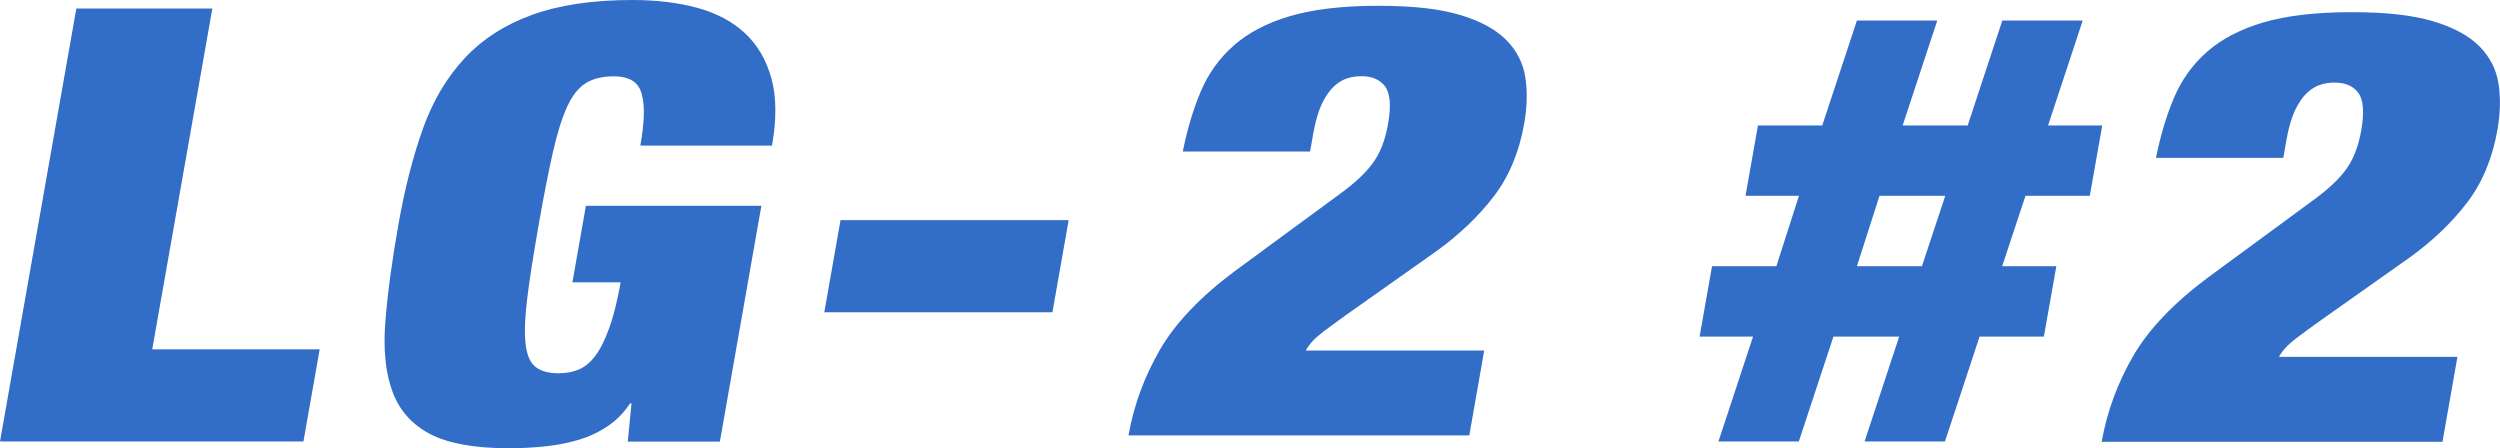
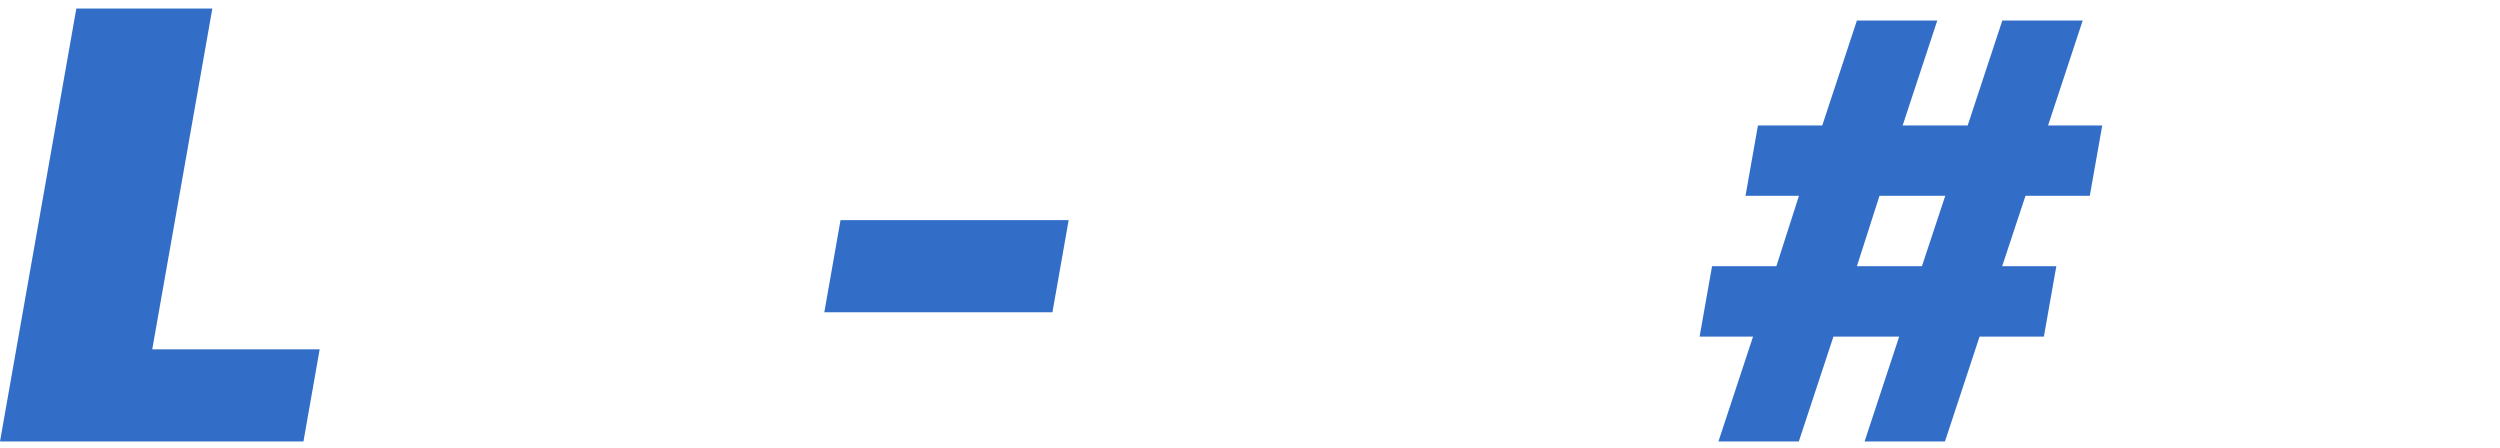
<svg xmlns="http://www.w3.org/2000/svg" viewBox="0 0 172.6 30.94">
  <g id="a" />
  <g id="b">
    <g id="c">
      <g>
        <g>
          <path d="M14.66,.59l-4.15,23.53h11.56l-1.12,6.36H0L5.27,.59H14.66Z" style="fill:#326ec8;" />
-           <path d="M52.56,14.24l-2.86,16.25h-6.36l.26-2.64h-.1c-.42,.64-.94,1.17-1.57,1.59-.63,.42-1.31,.73-2.03,.94-.73,.21-1.49,.36-2.3,.44-.81,.08-1.61,.13-2.42,.13-2.39,0-4.22-.33-5.48-.98-1.26-.66-2.13-1.64-2.61-2.95-.48-1.31-.64-2.93-.48-4.86,.15-1.93,.45-4.13,.89-6.62,.44-2.51,1.01-4.73,1.7-6.66,.69-1.93,1.65-3.54,2.88-4.86,1.22-1.31,2.77-2.31,4.64-2.99,1.87-.68,4.19-1.03,6.95-1.03,1.65,0,3.14,.18,4.47,.54,1.33,.36,2.43,.95,3.3,1.76,.87,.81,1.47,1.85,1.82,3.12,.35,1.27,.36,2.81,.04,4.63h-9.09c.28-1.59,.32-2.75,.11-3.48-.18-.87-.83-1.3-1.94-1.3-.77,0-1.42,.15-1.92,.46-.51,.31-.94,.85-1.3,1.63-.36,.78-.69,1.84-.99,3.16-.3,1.33-.63,2.99-.98,5-.35,2.01-.62,3.68-.78,5-.17,1.33-.21,2.38-.13,3.16,.08,.78,.3,1.33,.67,1.63,.37,.31,.9,.46,1.61,.46,.5,0,.97-.08,1.38-.25,.42-.17,.8-.48,1.15-.94,.35-.46,.67-1.1,.97-1.93,.3-.82,.56-1.88,.79-3.16h-3.33l.93-5.28h12.12Z" style="fill:#326ec8;" />
          <path d="M73.78,15.2l-1.12,6.36h-15.75l1.12-6.36h15.75Z" style="fill:#326ec8;" />
          <path d="M126.58,23.24l-2.39,7.24h-5.55l2.39-7.24h-3.69l.86-4.86h4.44l1.56-4.86h-3.69l.86-4.86h4.44l2.39-7.24h5.55l-2.39,7.24h4.49l2.39-7.24h5.55l-2.39,7.24h3.74l-.86,4.86h-4.44l-1.61,4.86h3.74l-.86,4.86h-4.44l-2.39,7.24h-5.55l2.39-7.24h-4.54Zm6.11-4.86l1.61-4.86h-4.54l-1.56,4.86h4.49Z" style="fill:#326ec8;" />
-           <path d="M150.09,6.76c.52-1.24,1.28-2.3,2.28-3.18,1-.88,2.29-1.56,3.89-2.03,1.6-.47,3.63-.71,6.08-.71s4.24,.21,5.65,.63c1.41,.42,2.47,1,3.2,1.74,.73,.74,1.16,1.6,1.31,2.58,.15,.98,.12,2.02-.07,3.14-.35,2.01-1.06,3.7-2.11,5.07-1.05,1.37-2.35,2.61-3.89,3.73l-6.34,4.48c-.46,.33-.98,.71-1.54,1.13-.56,.42-.97,.85-1.21,1.3h12.32l-1.03,5.86h-23.53c.37-2.09,1.1-4.07,2.18-5.93,1.08-1.86,2.81-3.66,5.17-5.42l7.19-5.28c1.04-.75,1.82-1.47,2.32-2.16,.51-.68,.86-1.58,1.06-2.7,.22-1.26,.15-2.12-.2-2.6-.35-.47-.9-.71-1.64-.71-.34,0-.67,.05-.98,.15-.32,.1-.63,.29-.93,.57-.3,.28-.57,.68-.82,1.19-.24,.52-.44,1.19-.59,2.03l-.22,1.26h-8.79c.3-1.51,.71-2.88,1.23-4.12Z" style="fill:#326ec8;" />
        </g>
-         <path d="M82.9,6.32c.52-1.24,1.28-2.3,2.28-3.18,1-.88,2.29-1.56,3.89-2.03,1.6-.47,3.63-.71,6.08-.71s4.24,.21,5.65,.63c1.41,.42,2.47,1,3.2,1.74,.73,.74,1.16,1.6,1.31,2.58,.15,.98,.12,2.02-.07,3.14-.35,2.01-1.06,3.7-2.11,5.07-1.05,1.37-2.35,2.61-3.89,3.73l-6.34,4.48c-.46,.33-.98,.71-1.54,1.13-.56,.42-.97,.85-1.21,1.3h12.32l-1.03,5.86h-23.53c.37-2.09,1.1-4.07,2.18-5.93,1.08-1.86,2.81-3.66,5.17-5.42l7.19-5.28c1.04-.75,1.82-1.47,2.32-2.16,.51-.68,.86-1.58,1.06-2.7,.22-1.26,.15-2.12-.2-2.6-.35-.47-.9-.71-1.64-.71-.34,0-.67,.05-.98,.15-.32,.1-.63,.29-.93,.57-.3,.28-.57,.68-.82,1.19-.24,.52-.44,1.19-.59,2.03l-.22,1.26h-8.79c.3-1.51,.71-2.88,1.23-4.12Z" style="fill:#326ec8;" />
      </g>
    </g>
  </g>
</svg>